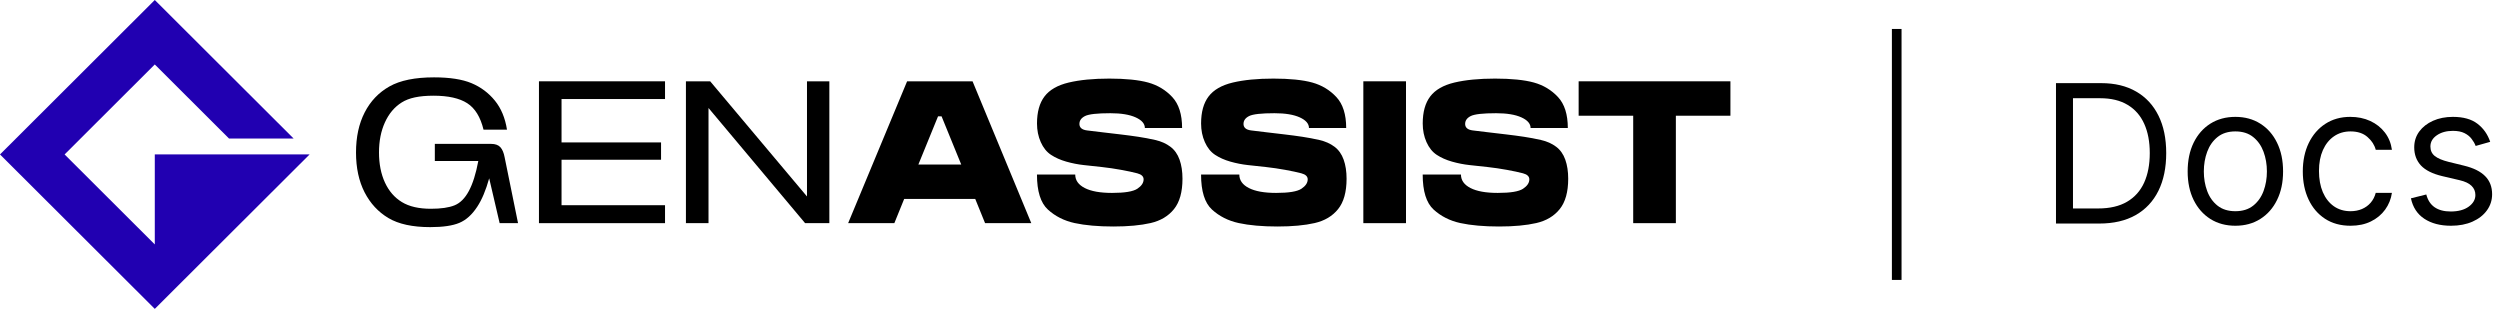
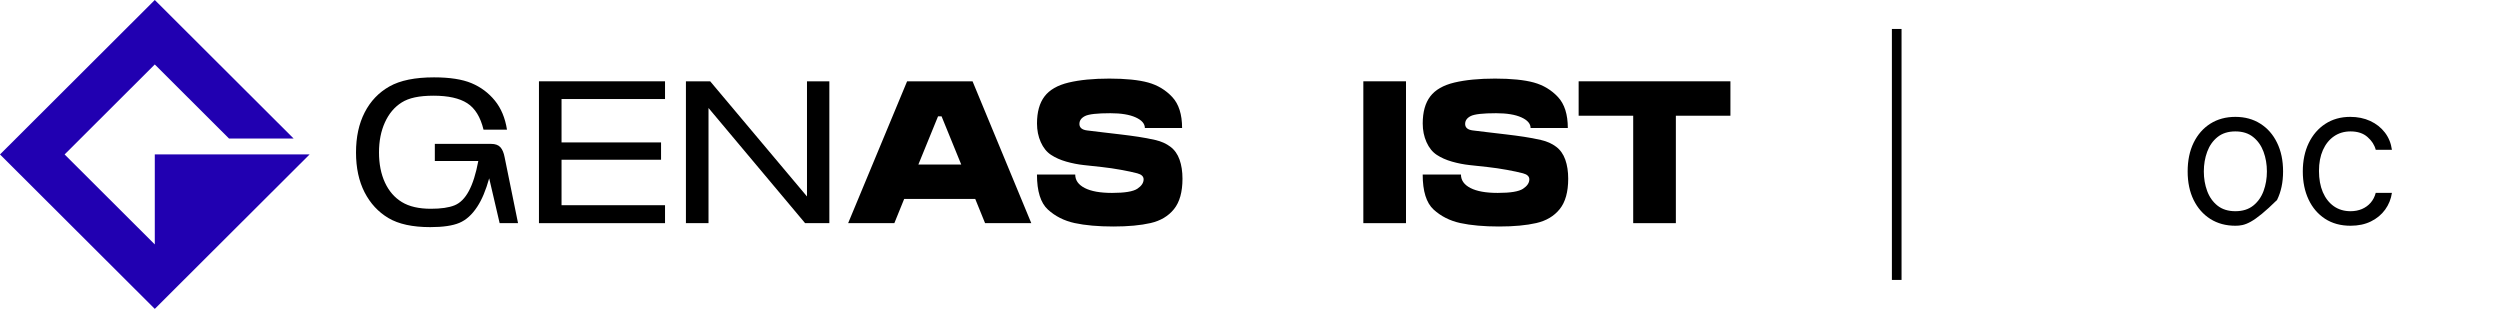
<svg xmlns="http://www.w3.org/2000/svg" width="259" height="32" viewBox="0 0 259 32" fill="none">
  <g clip-path="url(#clip0_1853_14327)">
    <path d="M32.071 15.999H25.377H16.036V25.322L6.694 16.001L16.036 6.678L23.725 14.351H30.419L16.036 0L0 16.001L16.036 32L32.072 16.001L32.071 15.999Z" fill="#2100B1" />
    <path d="M52.52 13.436H50.094C49.776 12.125 49.214 11.21 48.404 10.692C47.596 10.173 46.433 9.914 44.917 9.914C43.401 9.914 42.357 10.147 41.614 10.616C40.87 11.085 40.292 11.768 39.882 12.669C39.47 13.57 39.264 14.612 39.264 15.793C39.264 16.973 39.47 18.03 39.882 18.916C40.293 19.801 40.878 20.476 41.637 20.936C42.395 21.398 43.394 21.628 44.636 21.628C45.691 21.628 46.51 21.509 47.094 21.271C47.679 21.034 48.173 20.537 48.578 19.78C48.983 19.023 49.307 17.99 49.553 16.678H45.048V14.906H50.875C51.309 14.906 51.63 15.021 51.84 15.252C52.049 15.482 52.197 15.835 52.283 16.311L53.669 23.119H51.763L50.68 18.473C50.333 19.713 49.921 20.692 49.446 21.412C48.911 22.234 48.294 22.792 47.594 23.087C46.893 23.383 45.886 23.53 44.573 23.53C42.738 23.53 41.295 23.217 40.24 22.59C39.186 21.963 38.363 21.074 37.77 19.922C37.179 18.769 36.883 17.392 36.883 15.794C36.883 14.195 37.182 12.811 37.782 11.645C38.381 10.478 39.237 9.581 40.349 8.954C41.46 8.327 42.998 8.014 44.963 8.014C46.595 8.014 47.891 8.216 48.852 8.618C49.812 9.022 50.617 9.623 51.267 10.422C51.917 11.222 52.336 12.227 52.524 13.437L52.52 13.436Z" fill="black" />
    <path d="M55.836 23.119V8.423H68.897V10.26H58.175V14.755H68.485V16.549H58.175V21.26H68.897V23.119H55.836Z" fill="black" />
    <path d="M71.062 23.119V8.423H73.575L83.604 20.353V8.423H85.921V23.119H83.409L73.402 11.188V23.119H71.062Z" fill="black" />
    <path d="M102.054 23.119L101.036 20.612H93.672L92.654 23.119H87.867L93.976 8.423H100.756L106.842 23.119H102.055H102.054ZM95.144 17.046H99.584L97.547 12.054H97.18L95.143 17.046H95.144Z" fill="black" />
    <path d="M111.826 12.83C111.826 13.219 112.09 13.447 112.616 13.512C113.143 13.577 113.682 13.642 114.23 13.707C114.78 13.771 115.389 13.844 116.061 13.923C116.732 14.002 117.357 14.084 117.935 14.172C118.512 14.258 119.1 14.37 119.7 14.507C120.299 14.644 120.816 14.874 121.249 15.199C121.682 15.524 122 15.97 122.202 16.539C122.404 17.108 122.505 17.767 122.505 18.517C122.505 19.886 122.213 20.934 121.628 21.661C121.043 22.389 120.234 22.872 119.202 23.109C118.169 23.346 116.88 23.466 115.336 23.466C113.791 23.466 112.412 23.346 111.329 23.109C110.246 22.872 109.325 22.406 108.567 21.716C107.808 21.025 107.43 19.814 107.43 18.085H111.394C111.394 18.675 111.722 19.14 112.379 19.478C113.037 19.817 113.978 19.986 115.207 19.986C116.52 19.986 117.395 19.842 117.828 19.554C118.261 19.266 118.478 18.942 118.478 18.581C118.478 18.279 118.258 18.07 117.817 17.954C117.377 17.838 116.821 17.72 116.15 17.597C115.479 17.474 114.814 17.378 114.157 17.305C113.5 17.233 112.872 17.165 112.273 17.1C111.674 17.035 111.071 16.916 110.465 16.744C109.859 16.571 109.331 16.336 108.884 16.041C108.437 15.746 108.083 15.306 107.823 14.722C107.562 14.139 107.433 13.494 107.433 12.788C107.433 11.607 107.693 10.673 108.213 9.989C108.733 9.306 109.567 8.826 110.715 8.552C111.862 8.279 113.267 8.142 114.928 8.142C116.588 8.142 117.975 8.279 118.956 8.552C119.938 8.826 120.768 9.327 121.447 10.054C122.125 10.782 122.465 11.852 122.465 13.264H118.609C118.609 12.817 118.291 12.45 117.656 12.161C117.021 11.873 116.147 11.729 115.035 11.729C113.678 11.729 112.804 11.826 112.414 12.02C112.025 12.215 111.829 12.486 111.829 12.83H111.826Z" fill="black" />
-     <path d="M128.826 12.83C128.826 13.219 129.09 13.447 129.616 13.512C130.143 13.577 130.682 13.642 131.231 13.707C131.78 13.771 132.389 13.844 133.061 13.923C133.732 14.002 134.357 14.084 134.935 14.172C135.512 14.258 136.1 14.37 136.701 14.507C137.299 14.644 137.816 14.874 138.25 15.199C138.683 15.524 139 15.97 139.202 16.539C139.405 17.108 139.505 17.767 139.505 18.517C139.505 19.886 139.213 20.934 138.628 21.661C138.044 22.389 137.234 22.872 136.202 23.109C135.169 23.346 133.88 23.466 132.336 23.466C130.792 23.466 129.412 23.346 128.329 23.109C127.246 22.872 126.326 22.406 125.567 21.716C124.809 21.025 124.43 19.814 124.43 18.085H128.394C128.394 18.675 128.722 19.14 129.38 19.478C130.037 19.817 130.979 19.986 132.207 19.986C133.521 19.986 134.395 19.842 134.828 19.554C135.261 19.266 135.478 18.942 135.478 18.581C135.478 18.279 135.258 18.07 134.818 17.954C134.377 17.838 133.821 17.72 133.15 17.597C132.479 17.474 131.814 17.378 131.157 17.305C130.501 17.233 129.872 17.165 129.273 17.1C128.675 17.035 128.071 16.916 127.465 16.744C126.859 16.571 126.332 16.336 125.884 16.041C125.437 15.746 125.083 15.306 124.823 14.722C124.562 14.139 124.433 13.494 124.433 12.788C124.433 11.607 124.693 10.673 125.213 9.989C125.733 9.306 126.567 8.826 127.715 8.552C128.863 8.279 130.267 8.142 131.928 8.142C133.588 8.142 134.975 8.279 135.956 8.552C136.938 8.826 137.768 9.327 138.447 10.054C139.125 10.782 139.465 11.852 139.465 13.264H135.609C135.609 12.817 135.291 12.45 134.657 12.161C134.021 11.873 133.148 11.729 132.035 11.729C130.678 11.729 129.805 11.826 129.414 12.02C129.025 12.215 128.829 12.486 128.829 12.83H128.826Z" fill="black" />
    <path d="M141.242 23.119V8.423H145.661V23.119H141.242Z" fill="black" />
    <path d="M151.787 12.83C151.787 13.219 152.051 13.447 152.577 13.512C153.104 13.577 153.643 13.642 154.192 13.707C154.741 13.771 155.35 13.844 156.022 13.923C156.693 14.002 157.318 14.084 157.896 14.172C158.473 14.258 159.061 14.37 159.661 14.507C160.26 14.644 160.777 14.874 161.211 15.199C161.644 15.524 161.961 15.97 162.163 16.539C162.366 17.108 162.466 17.767 162.466 18.517C162.466 19.886 162.173 20.934 161.589 21.661C161.004 22.389 160.195 22.872 159.163 23.109C158.13 23.346 156.841 23.466 155.297 23.466C153.753 23.466 152.373 23.346 151.29 23.109C150.207 22.872 149.286 22.406 148.528 21.716C147.769 21.025 147.391 19.814 147.391 18.085H151.355C151.355 18.675 151.683 19.14 152.341 19.478C152.997 19.817 153.94 19.986 155.168 19.986C156.482 19.986 157.356 19.842 157.789 19.554C158.222 19.266 158.439 18.942 158.439 18.581C158.439 18.279 158.219 18.07 157.779 17.954C157.338 17.838 156.782 17.72 156.111 17.597C155.44 17.474 154.775 17.378 154.118 17.305C153.461 17.233 152.833 17.165 152.234 17.1C151.636 17.035 151.032 16.916 150.426 16.744C149.82 16.571 149.292 16.336 148.845 16.041C148.398 15.746 148.044 15.306 147.784 14.722C147.523 14.139 147.394 13.494 147.394 12.788C147.394 11.607 147.654 10.673 148.174 9.989C148.694 9.306 149.528 8.826 150.676 8.552C151.824 8.279 153.228 8.142 154.888 8.142C156.549 8.142 157.936 8.279 158.917 8.552C159.899 8.826 160.729 9.327 161.408 10.054C162.086 10.782 162.426 11.852 162.426 13.264H158.57C158.57 12.817 158.252 12.45 157.618 12.161C156.982 11.873 156.109 11.729 154.996 11.729C153.639 11.729 152.766 11.826 152.375 12.02C151.986 12.215 151.79 12.486 151.79 12.83H151.787Z" fill="black" />
    <path d="M169.2 23.119V11.989H163.547V8.423H179.272V11.989H173.619V23.119H169.2Z" fill="black" />
  </g>
  <path d="M197 29L196 29L196 3L197 3L197 29Z" fill="black" />
-   <path d="M257.984 14.694L256.478 15.12C256.383 14.869 256.244 14.625 256.059 14.388C255.879 14.147 255.633 13.948 255.32 13.792C255.008 13.635 254.608 13.557 254.12 13.557C253.452 13.557 252.896 13.711 252.451 14.019C252.011 14.322 251.79 14.708 251.79 15.177C251.79 15.593 251.942 15.922 252.245 16.164C252.548 16.405 253.022 16.607 253.665 16.767L255.285 17.165C256.26 17.402 256.987 17.764 257.465 18.252C257.943 18.735 258.183 19.358 258.183 20.12C258.183 20.745 258.003 21.303 257.643 21.796C257.288 22.288 256.79 22.677 256.151 22.961C255.512 23.245 254.769 23.387 253.921 23.387C252.808 23.387 251.888 23.145 251.158 22.662C250.429 22.179 249.968 21.474 249.773 20.546L251.364 20.148C251.516 20.735 251.802 21.176 252.224 21.469C252.65 21.763 253.206 21.91 253.893 21.91C254.674 21.91 255.294 21.744 255.754 21.412C256.218 21.076 256.45 20.674 256.45 20.205C256.45 19.826 256.317 19.509 256.052 19.253C255.787 18.993 255.379 18.799 254.83 18.671L253.012 18.245C252.013 18.008 251.279 17.641 250.81 17.144C250.346 16.642 250.114 16.015 250.114 15.262C250.114 14.646 250.287 14.102 250.633 13.628C250.983 13.155 251.459 12.783 252.06 12.513C252.666 12.243 253.353 12.108 254.12 12.108C255.2 12.108 256.047 12.345 256.663 12.819C257.283 13.292 257.723 13.917 257.984 14.694Z" fill="black" />
  <path d="M243.513 23.387C242.491 23.387 241.61 23.145 240.871 22.662C240.133 22.179 239.565 21.514 239.167 20.667C238.769 19.819 238.57 18.851 238.57 17.762C238.57 16.654 238.774 15.676 239.181 14.829C239.593 13.976 240.166 13.311 240.9 12.833C241.638 12.35 242.5 12.108 243.485 12.108C244.252 12.108 244.943 12.25 245.559 12.534C246.174 12.819 246.679 13.216 247.072 13.728C247.465 14.239 247.709 14.836 247.803 15.518H246.127C245.999 15.02 245.715 14.58 245.275 14.197C244.839 13.808 244.252 13.614 243.513 13.614C242.86 13.614 242.287 13.784 241.795 14.125C241.307 14.462 240.926 14.938 240.651 15.553C240.381 16.164 240.246 16.881 240.246 17.705C240.246 18.548 240.379 19.282 240.644 19.907C240.914 20.532 241.293 21.017 241.781 21.363C242.273 21.708 242.851 21.881 243.513 21.881C243.949 21.881 244.344 21.805 244.7 21.654C245.055 21.502 245.355 21.285 245.602 21C245.848 20.716 246.023 20.375 246.127 19.978H247.803C247.709 20.622 247.474 21.202 247.1 21.718C246.731 22.229 246.241 22.636 245.63 22.939C245.024 23.238 244.318 23.387 243.513 23.387Z" fill="black" />
-   <path d="M231.584 23.387C230.599 23.387 229.735 23.152 228.991 22.684C228.253 22.215 227.675 21.559 227.259 20.716C226.847 19.873 226.641 18.889 226.641 17.762C226.641 16.625 226.847 15.633 227.259 14.786C227.675 13.938 228.253 13.28 228.991 12.812C229.735 12.343 230.599 12.108 231.584 12.108C232.569 12.108 233.43 12.343 234.169 12.812C234.912 13.28 235.49 13.938 235.902 14.786C236.319 15.633 236.527 16.625 236.527 17.762C236.527 18.889 236.319 19.873 235.902 20.716C235.49 21.559 234.912 22.215 234.169 22.684C233.43 23.152 232.569 23.387 231.584 23.387ZM231.584 21.881C232.332 21.881 232.947 21.689 233.43 21.306C233.913 20.922 234.271 20.418 234.503 19.793C234.735 19.168 234.851 18.491 234.851 17.762C234.851 17.033 234.735 16.353 234.503 15.723C234.271 15.094 233.913 14.585 233.43 14.197C232.947 13.808 232.332 13.614 231.584 13.614C230.836 13.614 230.22 13.808 229.737 14.197C229.254 14.585 228.897 15.094 228.665 15.723C228.433 16.353 228.317 17.033 228.317 17.762C228.317 18.491 228.433 19.168 228.665 19.793C228.897 20.418 229.254 20.922 229.737 21.306C230.22 21.689 230.836 21.881 231.584 21.881Z" fill="black" />
-   <path d="M217.489 23.159H213V8.613H217.688C219.098 8.613 220.306 8.904 221.31 9.487C222.313 10.065 223.083 10.896 223.618 11.98C224.153 13.059 224.42 14.352 224.42 15.858C224.42 17.373 224.151 18.677 223.611 19.771C223.071 20.86 222.285 21.698 221.253 22.285C220.221 22.867 218.966 23.159 217.489 23.159ZM214.761 21.596H217.375C218.578 21.596 219.574 21.364 220.365 20.9C221.156 20.436 221.745 19.776 222.134 18.919C222.522 18.062 222.716 17.041 222.716 15.858C222.716 14.683 222.524 13.672 222.141 12.825C221.757 11.973 221.184 11.319 220.422 10.865C219.66 10.405 218.71 10.176 217.574 10.176H214.761V21.596Z" fill="black" />
+   <path d="M231.584 23.387C230.599 23.387 229.735 23.152 228.991 22.684C228.253 22.215 227.675 21.559 227.259 20.716C226.847 19.873 226.641 18.889 226.641 17.762C226.641 16.625 226.847 15.633 227.259 14.786C227.675 13.938 228.253 13.28 228.991 12.812C229.735 12.343 230.599 12.108 231.584 12.108C232.569 12.108 233.43 12.343 234.169 12.812C234.912 13.28 235.49 13.938 235.902 14.786C236.319 15.633 236.527 16.625 236.527 17.762C236.527 18.889 236.319 19.873 235.902 20.716C233.43 23.152 232.569 23.387 231.584 23.387ZM231.584 21.881C232.332 21.881 232.947 21.689 233.43 21.306C233.913 20.922 234.271 20.418 234.503 19.793C234.735 19.168 234.851 18.491 234.851 17.762C234.851 17.033 234.735 16.353 234.503 15.723C234.271 15.094 233.913 14.585 233.43 14.197C232.947 13.808 232.332 13.614 231.584 13.614C230.836 13.614 230.22 13.808 229.737 14.197C229.254 14.585 228.897 15.094 228.665 15.723C228.433 16.353 228.317 17.033 228.317 17.762C228.317 18.491 228.433 19.168 228.665 19.793C228.897 20.418 229.254 20.922 229.737 21.306C230.22 21.689 230.836 21.881 231.584 21.881Z" fill="black" />
  <defs>
    <clipPath id="clip0_1853_14327">
      <rect width="180" height="32" fill="white" />
    </clipPath>
  </defs>
</svg>